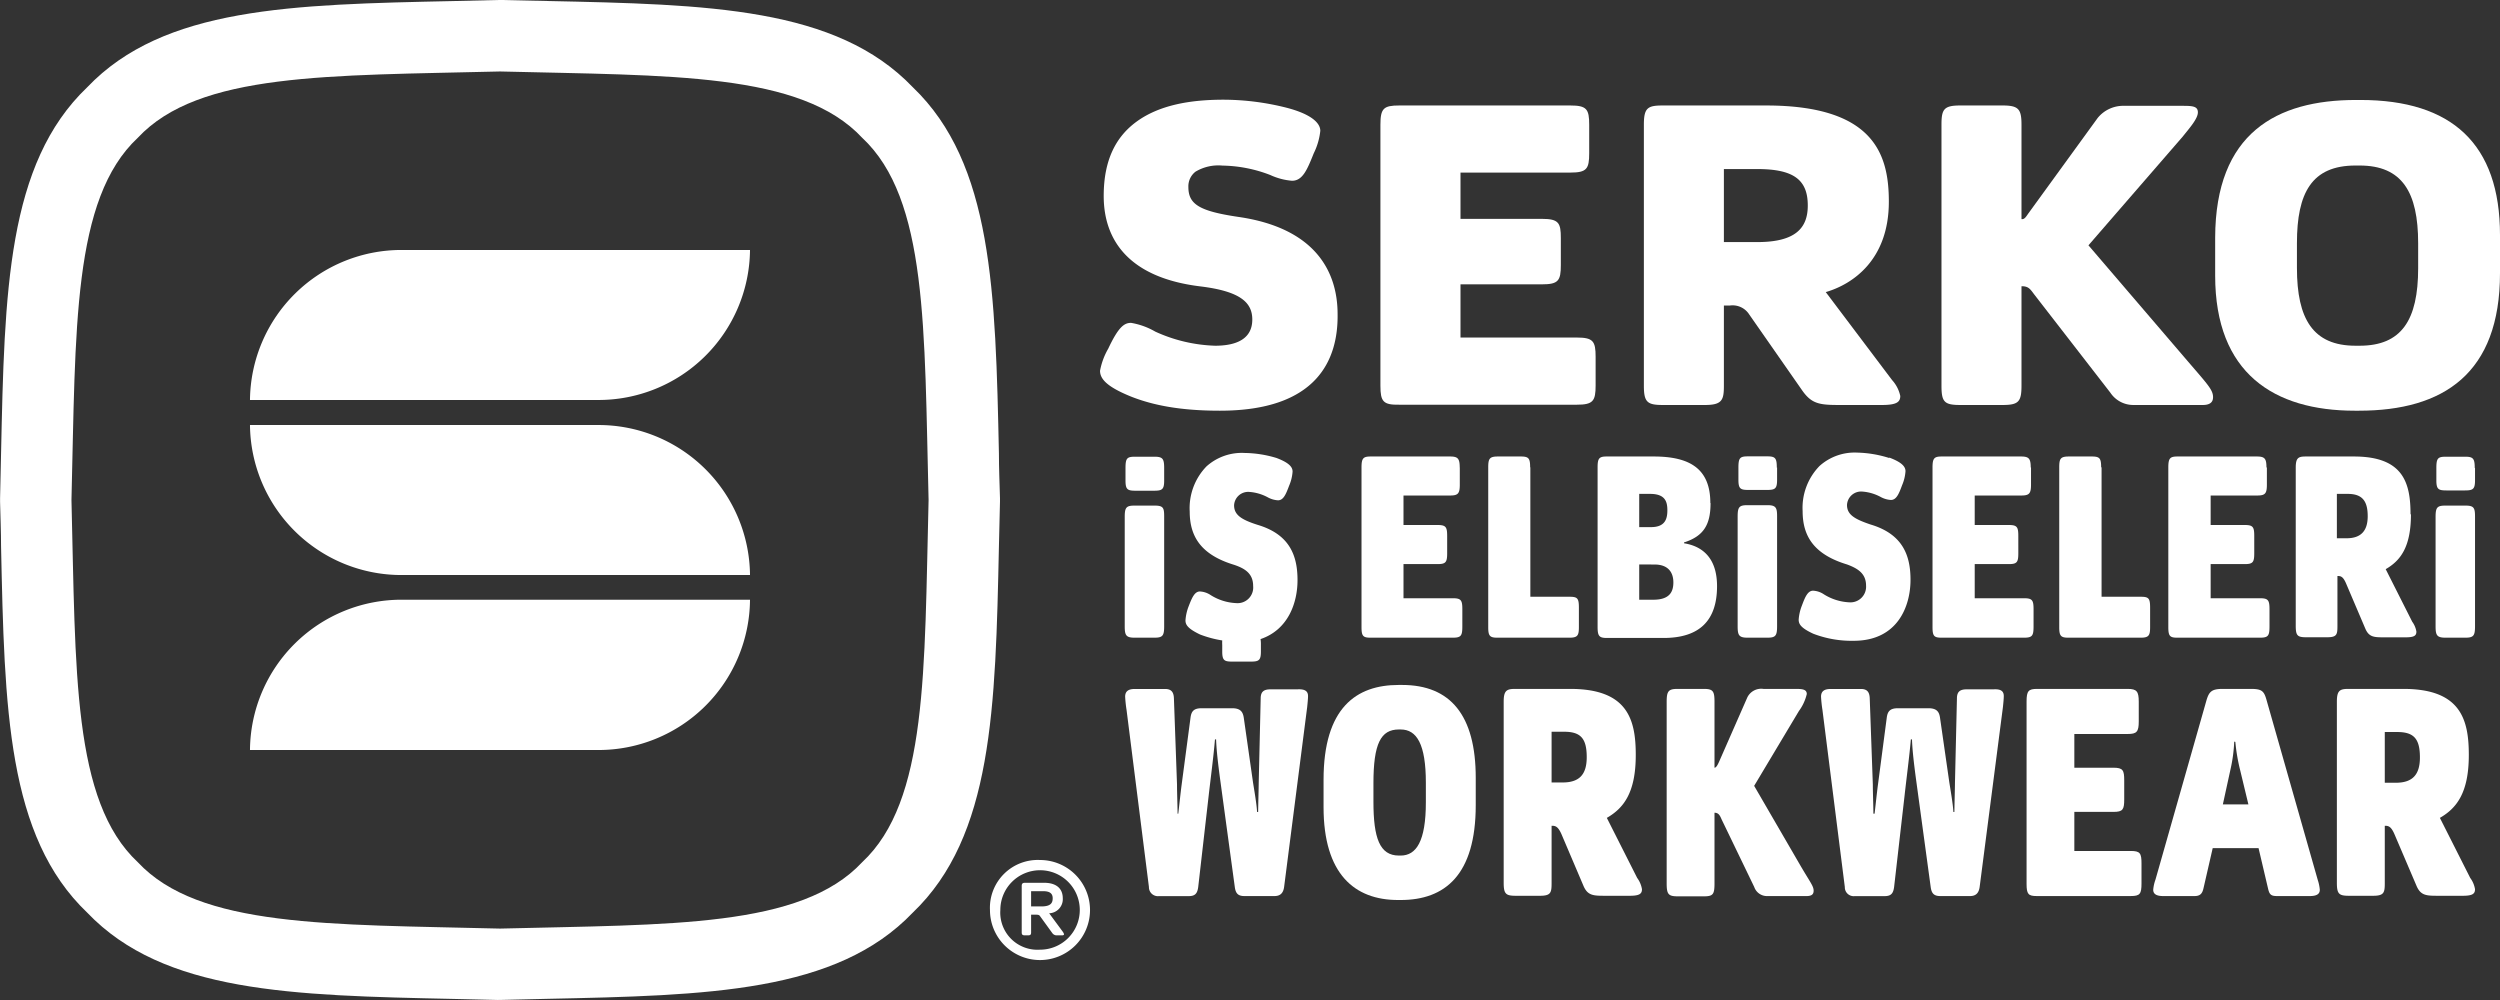
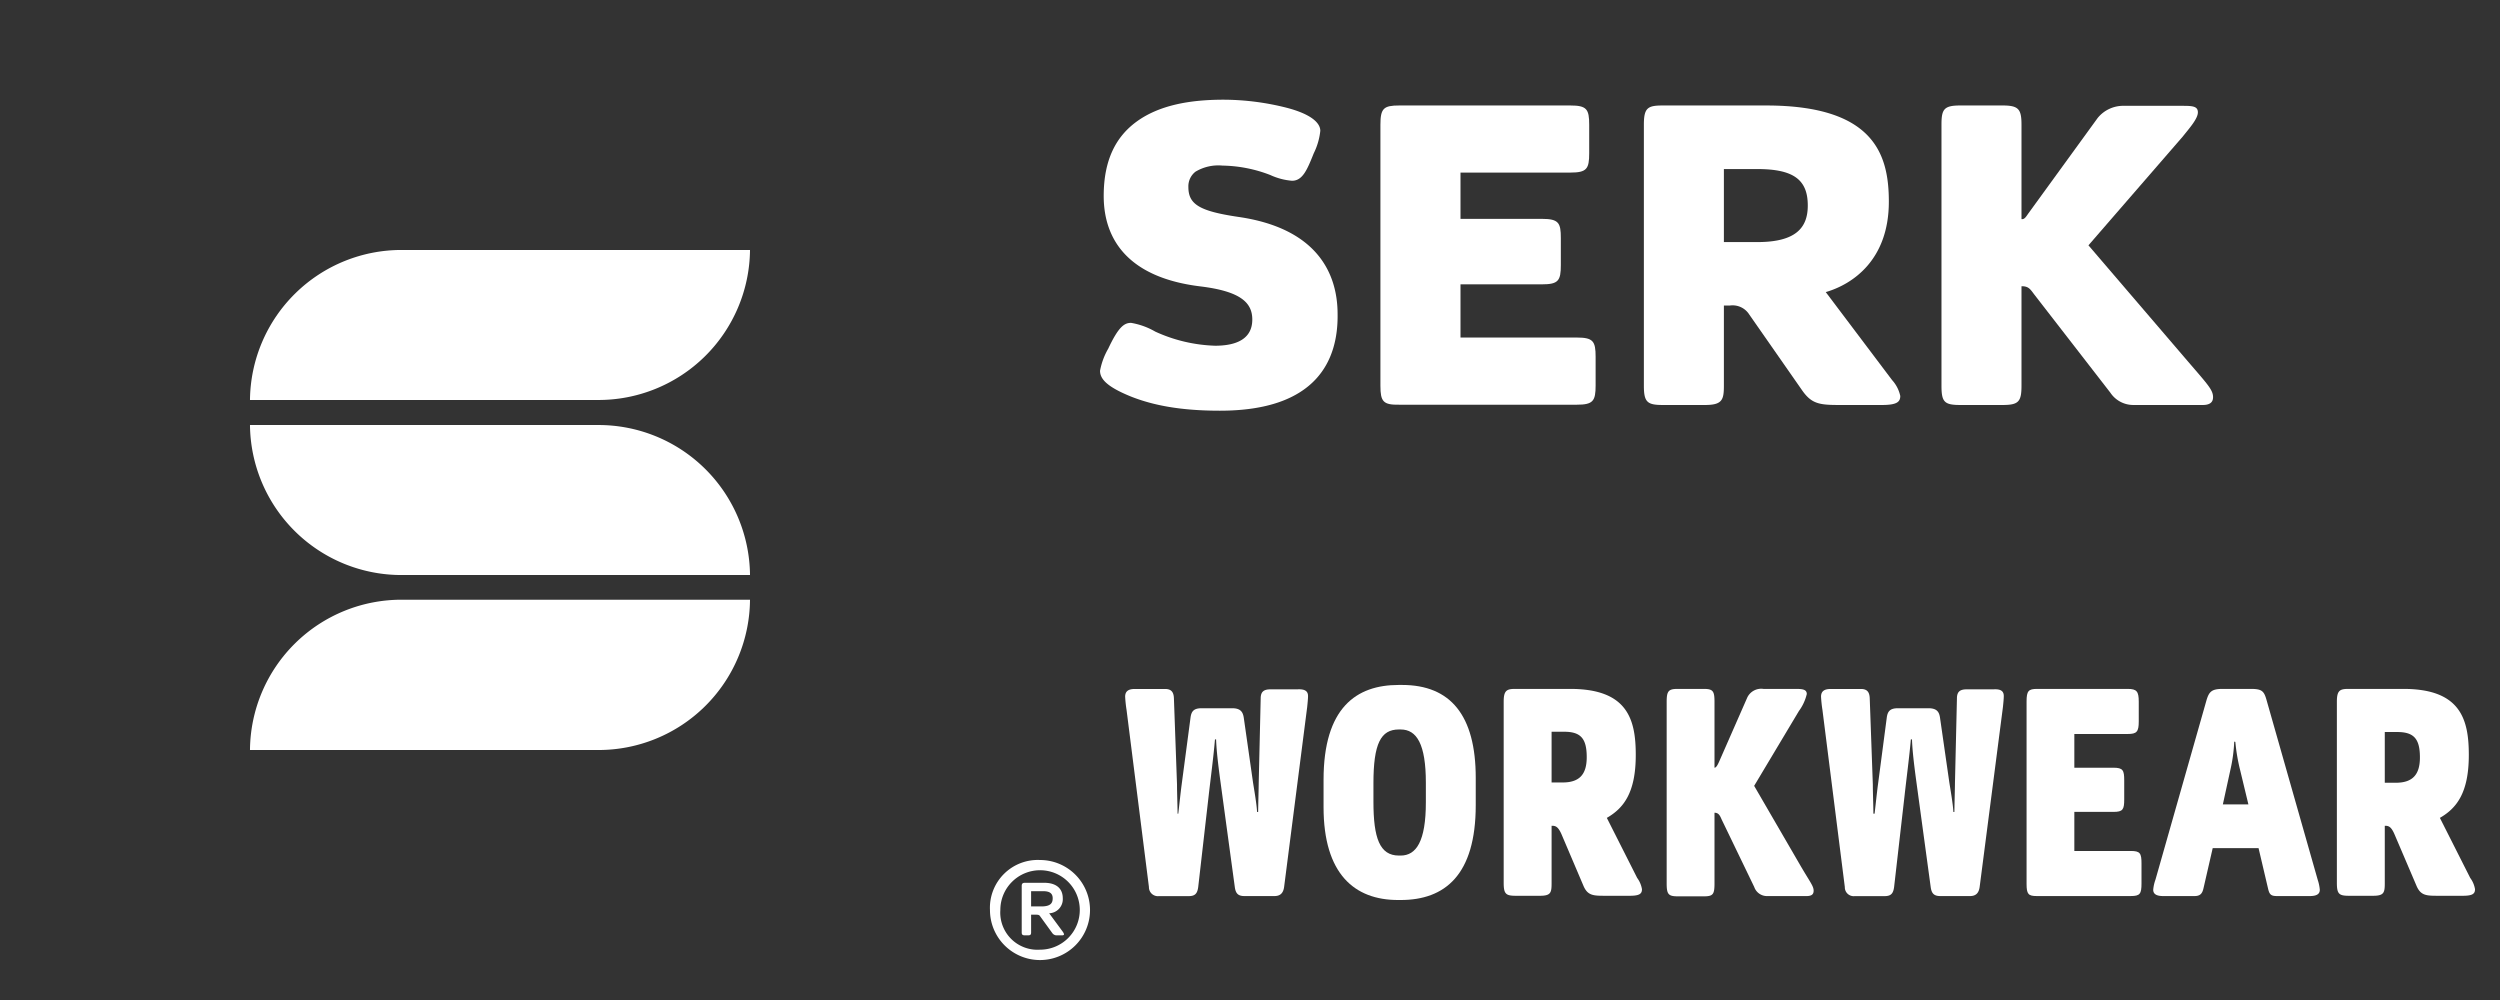
<svg xmlns="http://www.w3.org/2000/svg" id="Layer_1" data-name="Layer 1" viewBox="0 0 354.33 141.73">
  <rect x="0" y="0" width="354.33" height="141.73" fill="#333333" stroke="none" />
  <defs>
    <style>.cls-1{fill:#ffffff;}.cls-2{fill:#ffffff;}.cls-3{fill:#ffffff;}.cls-4{fill:#ffffff;}</style>
  </defs>
-   <path class="cls-1" d="M70.61,141.73l-6.33-.15c-22.93-.49-41.08-.88-51.91-12.22C1,118.53.64,100.38.15,77.44c0-2.06-.09-4.16-.14-6.32v-.51q.08-3.23.14-6.32C.64,41.36,1,23.21,12.36,12.37,23.2,1,41.35.64,64.27.15L70.61,0h.51l6.34.14c22.93.49,41.07.88,51.91,12.22,11.33,10.84,11.72,29,12.21,51.91,0,2.06.09,4.17.15,6.33v.51c-.06,2.16-.1,4.27-.15,6.34-.49,22.92-.88,41.07-12.21,51.9-10.84,11.34-29,11.73-51.91,12.22l-6.34.15h-.51ZM122.2,19.53c-8.67-9.3-27.13-8.79-51.33-9.4-24.2.61-42.67.1-51.34,9.4-9.29,8.67-8.79,27.14-9.4,51.34.61,24.19.11,42.66,9.4,51.33,8.67,9.3,27.14,8.8,51.34,9.41,24.2-.61,42.66-.11,51.33-9.41,9.3-8.67,8.8-27.14,9.41-51.33C131,46.67,131.5,28.2,122.2,19.53Z" />
  <path class="cls-2" d="M57.09,35.43A21.47,21.47,0,0,0,35.43,56.69H84.64A21.47,21.47,0,0,0,106.3,35.43Z" />
  <path class="cls-3" d="M84.64,60.24A21.47,21.47,0,0,1,106.3,81.5H57.09A21.47,21.47,0,0,1,35.43,60.24Z" />
  <path class="cls-4" d="M57.09,85A21.47,21.47,0,0,0,35.43,106.3H84.64A21.47,21.47,0,0,0,106.3,85Z" />
  <path class="cls-2" d="M185.39,98.65c0,.44-.08,1.16-.12,1.56L182,125.71c-.12.89-.56,1.29-1.37,1.29h-4.26c-.88,0-1.24-.36-1.36-1.29l-1.77-13c-.32-2.41-.8-5.58-.88-7.91h-.16c-.2,2.41-.6,5.42-.89,7.95l-1.48,12.93c-.12,1-.48,1.33-1.37,1.33h-4.21a1.27,1.27,0,0,1-1.41-1.29l-3.17-25.09a18.1,18.1,0,0,1-.2-1.89c0-.81.52-1.09,1.36-1.09h4.3c.89,0,1.21.45,1.25,1.29l.44,12.25c0,1.2.08,3.17.08,4.13H167c.12-1,.32-2.93.48-4.13l1.25-9.44c.12-1,.52-1.37,1.6-1.37h4.3c1.16,0,1.52.49,1.65,1.33l1.32,9.24c.08.52.56,3.29.56,4.13h.16c0-.72.08-3.53.08-4.09l.28-12c0-1,.49-1.29,1.41-1.29h3.81C185,97.64,185.39,98,185.39,98.65Z" />
  <path class="cls-2" d="M209.16,110.25v3.86c0,9.92-4.38,13.45-10.64,13.45h-.37c-6.18,0-10.56-3.69-10.56-13.17v-3.86c0-10.24,4.66-13.45,10.64-13.45h.49C205.58,97.08,209.16,101.38,209.16,110.25Zm-10.89-6.86c-2.57,0-3.61,2-3.61,7.63v2.61c0,5.14.88,7.63,3.61,7.63h.25c2.2,0,3.57-2,3.57-7.55v-2.77c0-5.47-1.29-7.55-3.57-7.55Z" />
  <path class="cls-2" d="M231.84,107c0,5.38-1.73,7.55-4.1,8.92l4.3,8.51a3.69,3.69,0,0,1,.68,1.6c0,.65-.36.93-1.73.93h-3.45c-1.69,0-2.53,0-3.13-1.45l-3.13-7.35c-.41-.88-.73-1.12-1.25-1.12h-.12v8.15c0,1.33-.12,1.77-1.64,1.77h-3.46c-1.4,0-1.69-.28-1.69-1.85V99.45c0-1.56.41-1.81,1.61-1.81h7.83C230.71,97.64,231.84,102,231.84,107Zm-11.93-3.29v7.19h1.57c2.33,0,3.41-1.09,3.41-3.58,0-2.65-.84-3.61-3.21-3.61Z" />
  <path class="cls-2" d="M256.08,98.37a6.65,6.65,0,0,1-1.12,2.41l-6.34,10.6,6.5,11.2c1.45,2.49,1.93,3,1.93,3.66,0,.48-.24.76-1,.76h-5.5a1.91,1.91,0,0,1-1.92-1.29L244,116.12c-.24-.57-.44-.93-1-.93h0v10c0,1.57-.2,1.85-1.52,1.85h-3.66c-1.36,0-1.6-.28-1.6-1.85V99.49c0-1.53.24-1.85,1.56-1.85h3.7c1.32,0,1.52.32,1.52,1.85v9.32h0c.24,0,.45-.4.65-.85l4-9.11a2.19,2.19,0,0,1,2.29-1.21h4.54C255.4,97.64,256.08,97.68,256.08,98.37Z" />
  <path class="cls-2" d="M284,98.65c0,.44-.08,1.16-.12,1.56l-3.3,25.5c-.12.89-.56,1.29-1.36,1.29H275c-.88,0-1.24-.36-1.36-1.29l-1.77-13c-.32-2.41-.8-5.58-.88-7.91h-.16c-.21,2.41-.61,5.42-.89,7.95l-1.48,12.93c-.12,1-.48,1.33-1.37,1.33h-4.22a1.26,1.26,0,0,1-1.4-1.29l-3.17-25.09a18.1,18.1,0,0,1-.2-1.89c0-.81.52-1.09,1.36-1.09h4.3c.88,0,1.2.45,1.24,1.29l.44,12.25c0,1.2.08,3.17.08,4.13h.17c.12-1,.32-2.93.48-4.13l1.24-9.44c.12-1,.53-1.37,1.61-1.37h4.3c1.16,0,1.52.49,1.64,1.33l1.33,9.24c.08.52.56,3.29.56,4.13H277c0-.72.08-3.53.08-4.09l.28-12c0-1,.48-1.29,1.41-1.29h3.81C283.63,97.64,284,98,284,98.65Z" />
  <path class="cls-2" d="M303.13,99.45v2.81c0,1.45-.28,1.77-1.56,1.77H294v4.78h5.54c1.36,0,1.53.36,1.53,1.8v2.7c0,1.44-.2,1.76-1.53,1.76H294v5.54h8c1.32,0,1.52.32,1.52,1.77v2.81c0,1.49-.2,1.81-1.52,1.81H288.68c-1.21,0-1.45-.28-1.45-1.73V99.41c0-1.49.28-1.77,1.49-1.77h12.85C302.85,97.64,303.13,98,303.13,99.45Z" />
  <path class="cls-2" d="M321.24,99.21l7.27,25.54a5.83,5.83,0,0,1,.28,1.36c0,.49-.28.89-1.41.89h-4.66c-.88,0-1.08-.24-1.28-1.13l-1.33-5.66h-6.5l-1.29,5.62c-.16.73-.4,1.17-1.28,1.17h-4.46c-.92,0-1.4-.28-1.4-.89a5.56,5.56,0,0,1,.32-1.44l7.23-25.42c.36-1.2.72-1.61,2.28-1.61H319C320.56,97.64,320.88,97.92,321.24,99.21Zm-4.58,5.9a21.73,21.73,0,0,1-.52,3.9l-1.09,5h3.62l-1.17-4.86a26.21,26.21,0,0,1-.68-4Z" />
  <path class="cls-2" d="M349.91,107c0,5.38-1.73,7.55-4.1,8.92l4.3,8.51a3.69,3.69,0,0,1,.68,1.6c0,.65-.36.93-1.73.93h-3.45c-1.69,0-2.53,0-3.13-1.45l-3.14-7.35c-.4-.88-.72-1.12-1.24-1.12H338v8.15c0,1.33-.12,1.77-1.65,1.77h-3.45c-1.41,0-1.69-.28-1.69-1.85V99.45c0-1.56.4-1.81,1.61-1.81h7.83C348.78,97.64,349.91,102,349.91,107ZM338,103.75v7.19h1.56c2.33,0,3.42-1.09,3.42-3.58,0-2.65-.85-3.61-3.22-3.61Z" />
  <path class="cls-4" d="M172.9,58.21c-5.57,0-9.45-.76-12.59-2-3.3-1.34-4.4-2.44-4.4-3.66a9.84,9.84,0,0,1,1.16-3.13c1.45-3.08,2.26-3.66,3.24-3.66A10.26,10.26,0,0,1,163.74,47,21.93,21.93,0,0,0,172.21,49c3.25,0,5.28-1.1,5.28-3.71,0-2.38-1.63-4-7.37-4.7-10-1.22-13.69-6.44-13.69-12.82,0-5.11,1.74-8.42,4.7-10.56,3.13-2.26,7.37-3.08,12.3-3.08a36.74,36.74,0,0,1,9,1.16c3.77,1,4.7,2.32,4.7,3.25a9.37,9.37,0,0,1-.93,3.19c-.93,2.32-1.57,3.89-3.08,3.89a9.1,9.1,0,0,1-3.07-.81,19.5,19.5,0,0,0-6.79-1.34,6.29,6.29,0,0,0-3.83.87,2.63,2.63,0,0,0-1,2.15c0,2.44,1.5,3.42,7,4.24,11,1.56,14.15,7.77,14.15,13.8C189.67,51.07,186.6,58.21,172.9,58.21Z" />
  <path class="cls-4" d="M195.65,54.67v-37c0-2.32.46-2.72,2.67-2.72h24.25c2.32,0,2.67.52,2.67,2.72v4.06c0,2.21-.35,2.73-2.67,2.73H207v6.56h11.55c2.38,0,2.67.58,2.67,2.72v3.83c0,2.21-.35,2.73-2.67,2.73H207v7.54h16.48c2.32,0,2.67.52,2.67,2.73v4.06c0,2.2-.35,2.73-2.67,2.73H198.32C196.05,57.4,195.65,56.93,195.65,54.67Z" />
  <path class="cls-4" d="M269.33,56.12c0,.87-.52,1.28-2.61,1.28h-6.09c-2.79,0-3.89-.18-5.22-2.09l-7.49-10.74a2.79,2.79,0,0,0-2.72-1.27h-.87V54.67c0,2-.23,2.73-2.67,2.73h-6c-2.2,0-2.67-.41-2.67-2.73v-37c0-2.38.53-2.72,2.67-2.72H250.3c15.38,0,17.41,7,17.41,13.63,0,8.3-5.17,11.72-8.94,12.82l9.4,12.47A4.89,4.89,0,0,1,269.33,56.12Zm-13.11-27c0-3.71-2.09-5.16-7.19-5.16h-4.7V34.31h4.75C254.54,34.31,256.22,32.27,256.22,29.14Z" />
  <path class="cls-4" d="M313.66,56.29c0,.41-.12,1.11-1.45,1.11h-9.86a3.91,3.91,0,0,1-3.25-1.75L288.36,41.79c-.58-.76-.81-1.22-1.79-1.22h-.06v14.1c0,2.26-.41,2.73-2.67,2.73h-6c-2.26,0-2.67-.41-2.67-2.73v-37c0-2.2.35-2.72,2.67-2.72h6c2.26,0,2.67.52,2.67,2.72V31.06h.11c.35,0,.58-.41.87-.82l9.81-13.51A4.66,4.66,0,0,1,301.07,15h8.06c1.51,0,2.38,0,2.38.92s-1.22,2.27-2.14,3.43L296,34.77l13.52,15.78C312.79,54.38,313.66,55.19,313.66,56.29Z" />
-   <path class="cls-4" d="M333.91,14.17h.64c12.93,0,19.78,6.21,19.78,19.15v5.39c0,14.22-8,19.5-20,19.5h-.58c-11.43,0-19.79-5.28-19.79-19.15V33.67C314,18.87,322.65,14.17,333.91,14.17Zm.52,9.29h-.58c-6.21,0-8.3,3.88-8.3,11V38c0,7.19,2.27,11,8.3,11h.58c5.92,0,8.3-3.59,8.3-11V34.48C342.73,27.23,340.46,23.46,334.43,23.46Z" />
-   <path class="cls-3" d="M165,73.24V88.76c0,1.34-.21,1.62-1.38,1.62h-2.81c-1.22,0-1.4-.35-1.4-1.62V73.27c0-1.33.21-1.61,1.37-1.61h2.88C164.9,71.66,165,72,165,73.24Zm0-6.89v1.76c0,1.26-.28,1.44-1.44,1.44h-2.64c-1.12,0-1.4-.18-1.4-1.44V66.35c0-1.41.21-1.62,1.37-1.62h2.7C164.79,64.73,165,65,165,66.35Zm18.9,15.88c0-3.41-1.05-6.47-5.65-7.84-2.29-.73-3.34-1.4-3.34-2.77a2,2,0,0,1,2.14-1.9,6.45,6.45,0,0,1,2.64.77,3.43,3.43,0,0,0,1.44.42c.77,0,1.12-.84,1.58-2.07a6.09,6.09,0,0,0,.49-2c0-.6-.42-1.23-2.28-1.93a16.2,16.2,0,0,0-4.5-.71A7.49,7.49,0,0,0,171,66.1a8.5,8.5,0,0,0-2.38,6.4c0,3.62,1.68,6.15,6.28,7.55,1.59.53,2.71,1.27,2.71,3a2.22,2.22,0,0,1-2.42,2.43,7.42,7.42,0,0,1-3.59-1.13,3,3,0,0,0-1.54-.52c-.78,0-1.16,1-1.59,2.1a6.68,6.68,0,0,0-.45,2c0,.56.24,1.13,2.07,2a15.42,15.42,0,0,0,3.14.84,5.92,5.92,0,0,0,0,.65v.91c0,1.26.28,1.44,1.41,1.44h2.63c1.16,0,1.44-.18,1.44-1.44v-.91a4.83,4.83,0,0,0-.05-.84C182.64,89.23,183.9,85.35,183.9,82.23Zm23-16v2.46c0,1.26-.25,1.54-1.37,1.54h-6.61v4.18h4.85c1.19,0,1.34.32,1.34,1.59V78.4c0,1.26-.18,1.55-1.34,1.55h-4.85v4.84h7c1.16,0,1.34.29,1.34,1.55V88.8c0,1.3-.18,1.58-1.34,1.58H194.24c-1.06,0-1.27-.24-1.27-1.51V66.24c0-1.3.25-1.54,1.3-1.54h11.25C206.64,64.7,206.89,65,206.89,66.28Zm10,0V84.58h5.59c1.12,0,1.29.25,1.29,1.58v2.67c0,1.2-.14,1.55-1.33,1.55H212.19c-1.05,0-1.26-.28-1.26-1.48V66.24c0-1.23.18-1.54,1.37-1.54h3.23C216.66,64.7,216.87,64.94,216.87,66.24Zm25.54,5.06c0,3-.91,4.68-3.76,5.59V77c2.64.42,4.68,2.11,4.68,6.08,0,4.85-2.46,7.34-7.59,7.34h-8c-1.09,0-1.34-.24-1.34-1.55V66.24c0-1.26.21-1.54,1.27-1.54h6.67C239.53,64.7,242.41,66.45,242.41,71.3ZM232.33,70v4.71H234c2,0,2.32-1.16,2.32-2.39S236,70,233.88,70Zm0,10v5h2c2.35,0,2.84-1.16,2.84-2.46s-.63-2.53-2.67-2.53Zm19.54-6.87V88.76c0,1.34-.21,1.62-1.37,1.62h-2.81c-1.23,0-1.41-.35-1.41-1.62V73.22c0-1.34.21-1.62,1.37-1.62h2.88C251.73,71.6,251.87,72,251.87,73.18Zm0-6.89v1.76c0,1.27-.28,1.44-1.44,1.44h-2.63c-1.13,0-1.41-.17-1.41-1.44V66.29c0-1.4.21-1.61,1.37-1.61h2.71C251.62,64.68,251.83,64.92,251.83,66.29Zm15.92-1.38c1.86.7,2.28,1.33,2.28,1.93a6.09,6.09,0,0,1-.49,2c-.45,1.23-.81,2.07-1.58,2.07a3.43,3.43,0,0,1-1.44-.42,6.45,6.45,0,0,0-2.63-.77,2,2,0,0,0-2.15,1.9c0,1.37,1.06,2,3.34,2.77,4.6,1.37,5.66,4.43,5.66,7.84,0,3.76-1.83,8.64-8.05,8.64A15.11,15.11,0,0,1,257,89.82c-1.82-.84-2.07-1.41-2.07-2a6.71,6.71,0,0,1,.46-2c.42-1.12.8-2.1,1.58-2.1a3,3,0,0,1,1.54.52,7.45,7.45,0,0,0,3.59,1.13A2.22,2.22,0,0,0,264.48,83c0-1.68-1.12-2.42-2.7-3-4.61-1.4-6.29-3.93-6.29-7.55a8.5,8.5,0,0,1,2.39-6.4,7.45,7.45,0,0,1,5.37-1.9A16.14,16.14,0,0,1,267.75,64.91Zm20.07,1.37v2.46c0,1.26-.25,1.54-1.38,1.54h-6.6v4.18h4.85c1.19,0,1.33.32,1.33,1.59V78.4c0,1.26-.17,1.55-1.33,1.55h-4.85v4.84h7c1.16,0,1.34.29,1.34,1.55V88.8c0,1.3-.18,1.58-1.34,1.58H275.17c-1.06,0-1.27-.24-1.27-1.51V66.24c0-1.3.25-1.54,1.3-1.54h11.24C287.57,64.7,287.82,65,287.82,66.28Zm10,0V84.58h5.58c1.13,0,1.3.25,1.3,1.58v2.67c0,1.2-.14,1.55-1.33,1.55H293.12c-1.05,0-1.26-.28-1.26-1.48V66.24c0-1.23.17-1.54,1.37-1.54h3.23C297.59,64.7,297.8,64.94,297.8,66.24Zm23.43,0v2.46c0,1.26-.24,1.54-1.37,1.54h-6.6v4.18h4.85c1.19,0,1.33.32,1.33,1.59V78.4c0,1.26-.17,1.55-1.33,1.55h-4.85v4.84h7c1.16,0,1.34.29,1.34,1.55V88.8c0,1.3-.18,1.58-1.34,1.58H308.58c-1.05,0-1.26-.24-1.26-1.51V66.24c0-1.3.25-1.54,1.3-1.54h11.24C321,64.7,321.23,65,321.23,66.28Zm20.42,6.64c0,4.71-1.51,6.6-3.58,7.8l3.76,7.45a3.24,3.24,0,0,1,.59,1.4c0,.57-.31.81-1.51.81h-3c-1.47,0-2.21,0-2.74-1.26l-2.74-6.43c-.35-.78-.63-1-1.09-1h-.11v7.13c0,1.16-.1,1.55-1.44,1.55h-3c-1.23,0-1.47-.24-1.47-1.62V66.28c0-1.37.35-1.58,1.4-1.58h6.85C340.67,64.7,341.65,68.49,341.65,72.92ZM331.21,70v6.29h1.37c2,0,3-1,3-3.13S334.83,70,332.76,70Zm19.58,3.2V88.76c0,1.34-.21,1.62-1.37,1.62h-2.81c-1.23,0-1.41-.35-1.41-1.62V73.27c0-1.33.21-1.61,1.37-1.61h2.88C350.65,71.66,350.79,72,350.79,73.24Zm0-6.89v1.76c0,1.26-.28,1.44-1.44,1.44h-2.63c-1.13,0-1.41-.18-1.41-1.44V66.35c0-1.41.21-1.62,1.37-1.62h2.71C350.54,64.73,350.75,65,350.75,66.35Z" />
  <path class="cls-1" d="M147.4,121.89a7.09,7.09,0,1,1-7.09,7.09A6.78,6.78,0,0,1,147.4,121.89Zm0,12.71a5.63,5.63,0,1,0-5.62-5.62A5.27,5.27,0,0,0,147.4,134.6Zm3.4-2.16c0,.06-.07.13-.3.13h-.7a.75.75,0,0,1-.64-.3l-1.76-2.43c-.1-.16-.26-.2-.56-.2h-.7v2.53c0,.33-.14.4-.44.4h-.43c-.3,0-.46-.07-.46-.4v-6.62c0-.33.16-.43.46-.43H148c1.69,0,2.63.8,2.63,2.19a2,2,0,0,1-1.93,2.13l1.89,2.56C150.76,132.24,150.8,132.34,150.8,132.44Zm-1.6-5.13c0-.66-.4-1-1.33-1h-1.73v2.16h1.56C148.9,128.44,149.2,128,149.2,127.31Z" />
</svg>